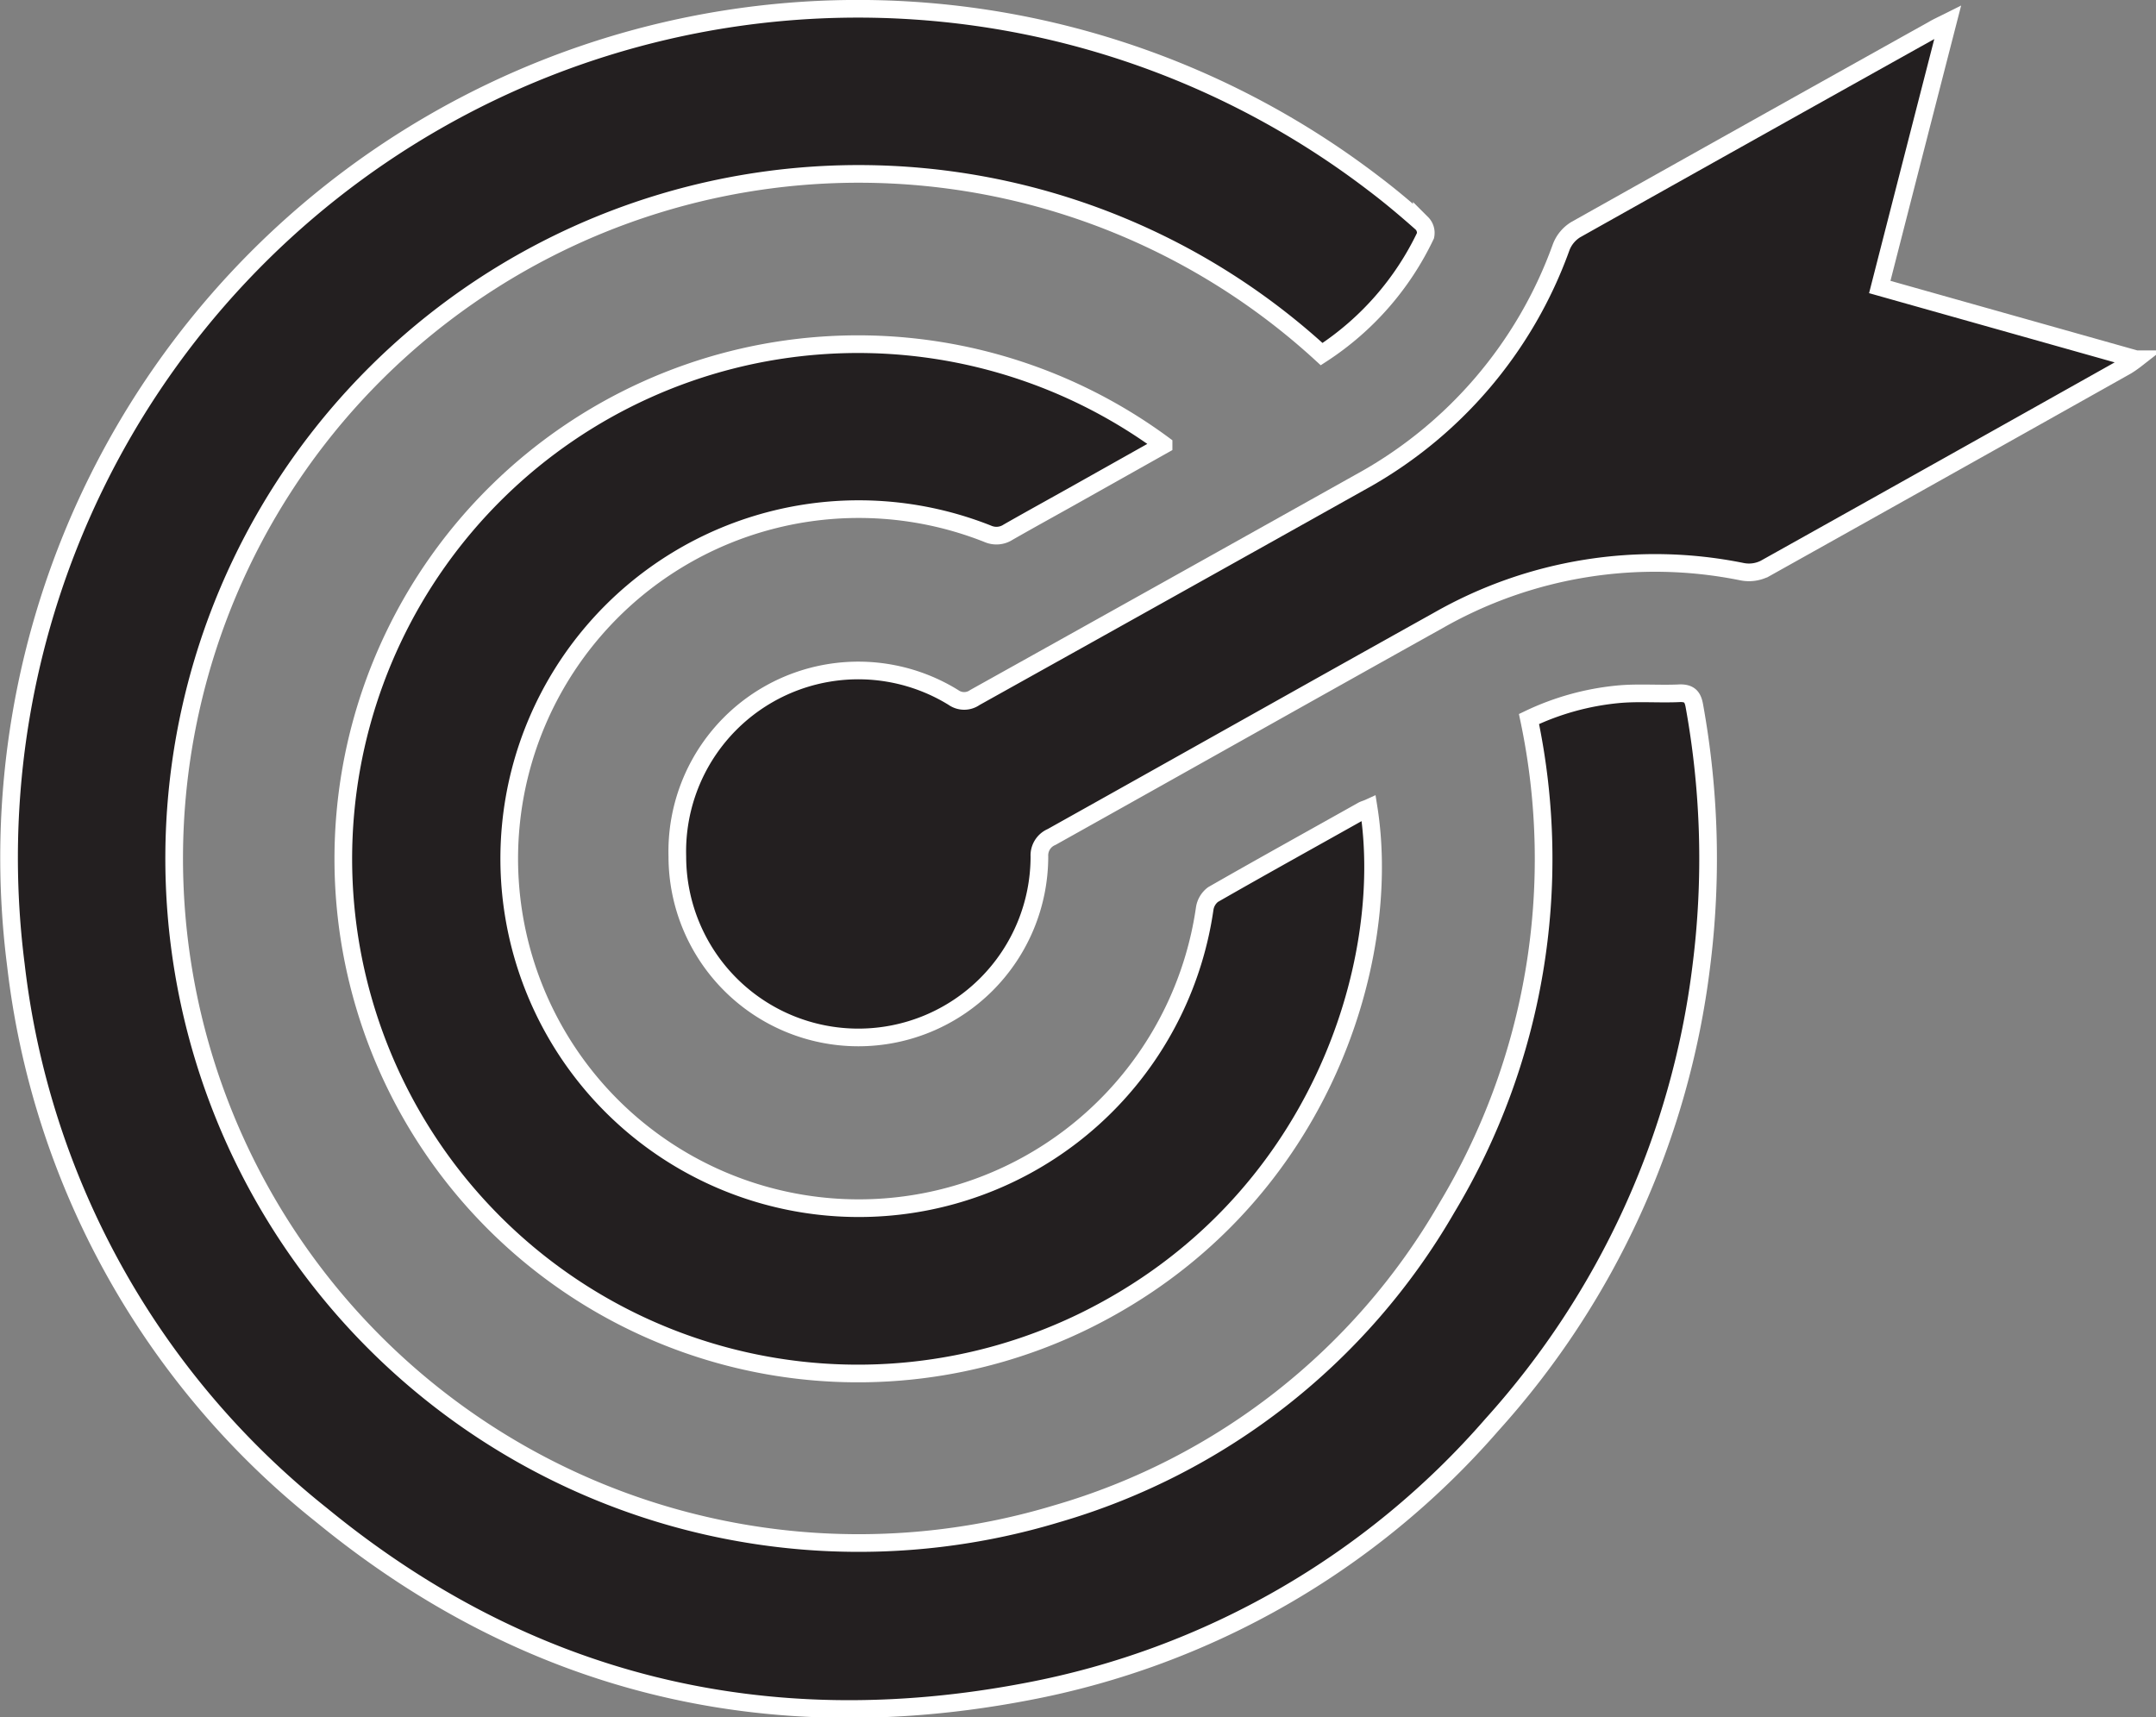
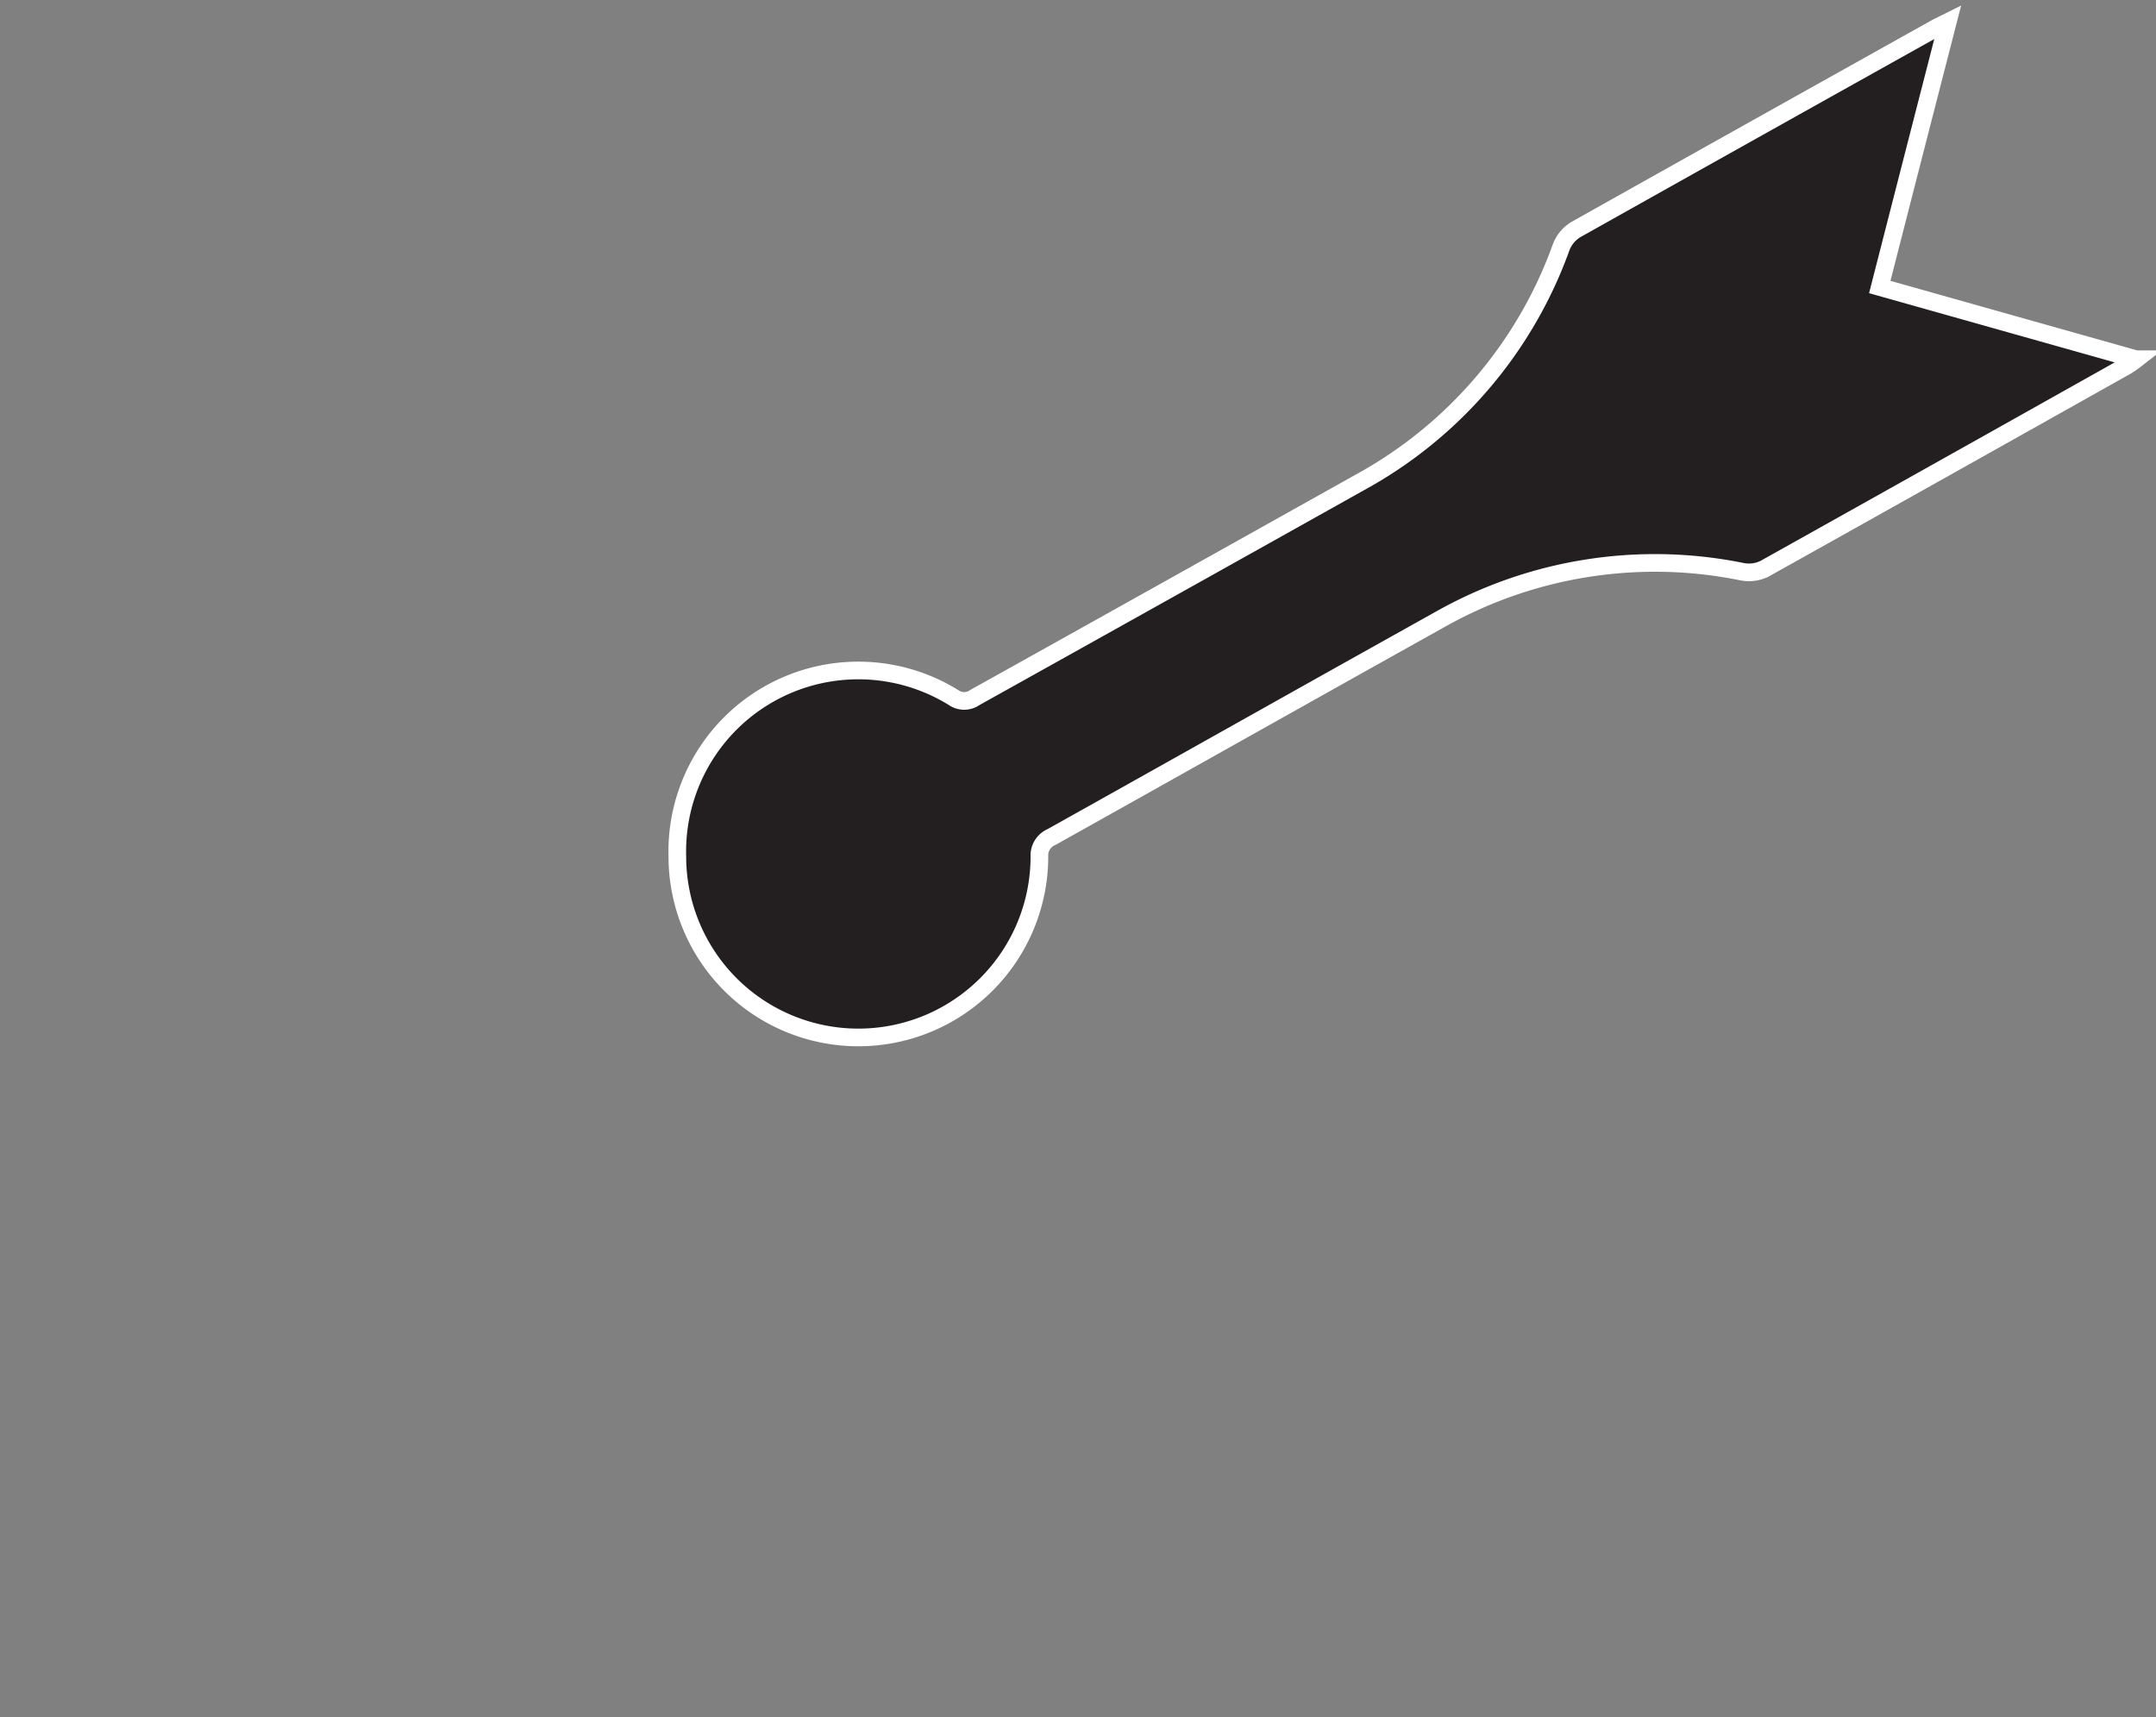
<svg xmlns="http://www.w3.org/2000/svg" viewBox="0 0 122.07 97.23">
  <rect x="0" y="0" width="122.07" height="97.23" fill="#808080" stroke="none" />
  <defs>
    <style>.cls-1{fill:#231f20;stroke:#fff;stroke-miterlimit:10;}</style>
  </defs>
  <g id="Layer_2" data-name="Layer 2">
    <g id="Layer_1-2" data-name="Layer 1">
-       <path class="cls-1" d="M74.83,20.05a38.76,38.76,0,1,0-15,65.66A37.6,37.6,0,0,0,81.91,68.4a38.34,38.34,0,0,0,4.66-27.69,15,15,0,0,1,5.05-1.4c1.17-.11,2.35,0,3.52-.06.52,0,.7.21.79.7a48.46,48.46,0,0,1,.4,14.72,47.32,47.32,0,0,1-11.86,26,46.24,46.24,0,0,1-26.28,15.1c-14.83,2.85-28.31-.41-40-10A46.6,46.6,0,0,1,.9,54.64,48.06,48.06,0,0,1,77.78,10.39c.94.71,1.84,1.47,2.72,2.25a.77.77,0,0,1,.21.7A16.4,16.4,0,0,1,74.83,20.05Z" />
-       <path class="cls-1" d="M65.88,25.19l-4.59,2.58c-1.4.79-2.81,1.56-4.21,2.36a1.21,1.21,0,0,1-1.14.1A19.79,19.79,0,1,0,68.21,51.44a1.22,1.22,0,0,1,.47-.79c2.81-1.61,5.65-3.18,8.48-4.77.1-.05.22-.08.33-.13,1.39,8.77-2.82,22.47-16,29a29.14,29.14,0,1,1,4.39-49.57Z" />
      <path class="cls-1" d="M110.28,1.25c-1.31,5.09-2.57,10-3.85,15l14.51,4.09a6.12,6.12,0,0,1-.53.37q-10.25,5.76-20.5,11.49a2,2,0,0,1-1.27.17,24.76,24.76,0,0,0-17.21,2.76c-7.3,4.07-14.59,8.18-21.89,12.26a1.13,1.13,0,0,0-.69,1.1,10.25,10.25,0,0,1-20.5,0,10.25,10.25,0,0,1,15.63-9,1.05,1.05,0,0,0,1.22,0Q66.09,33.42,77,27.31A24.68,24.68,0,0,0,88.39,14a2,2,0,0,1,.83-1Q99.32,7.33,109.46,1.67C109.66,1.55,109.88,1.45,110.28,1.25Z" />
    </g>
  </g>
</svg>